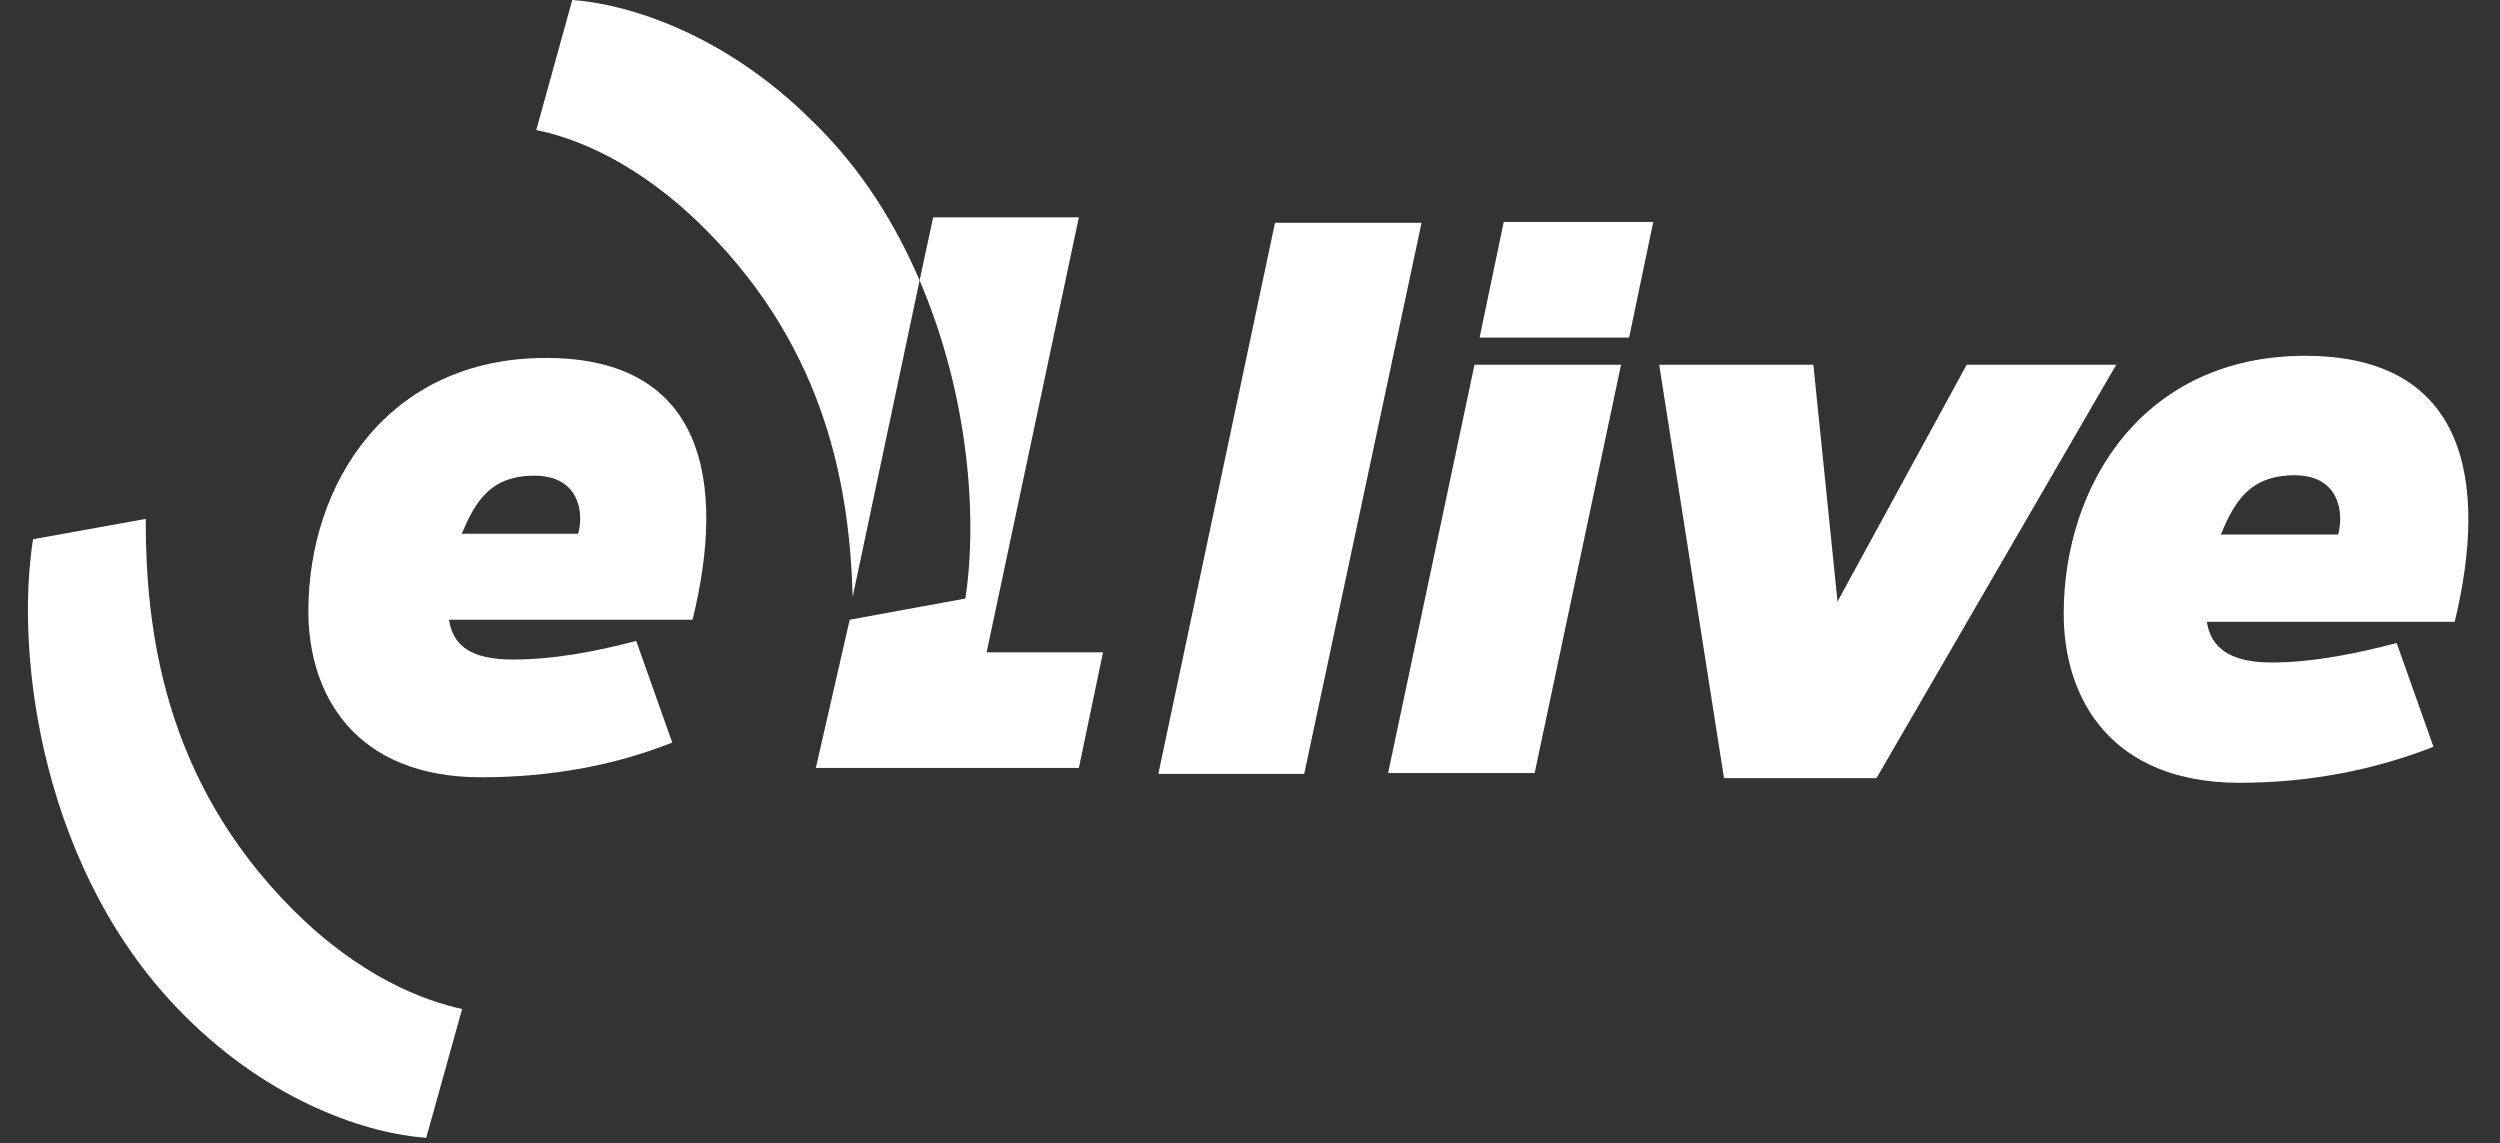
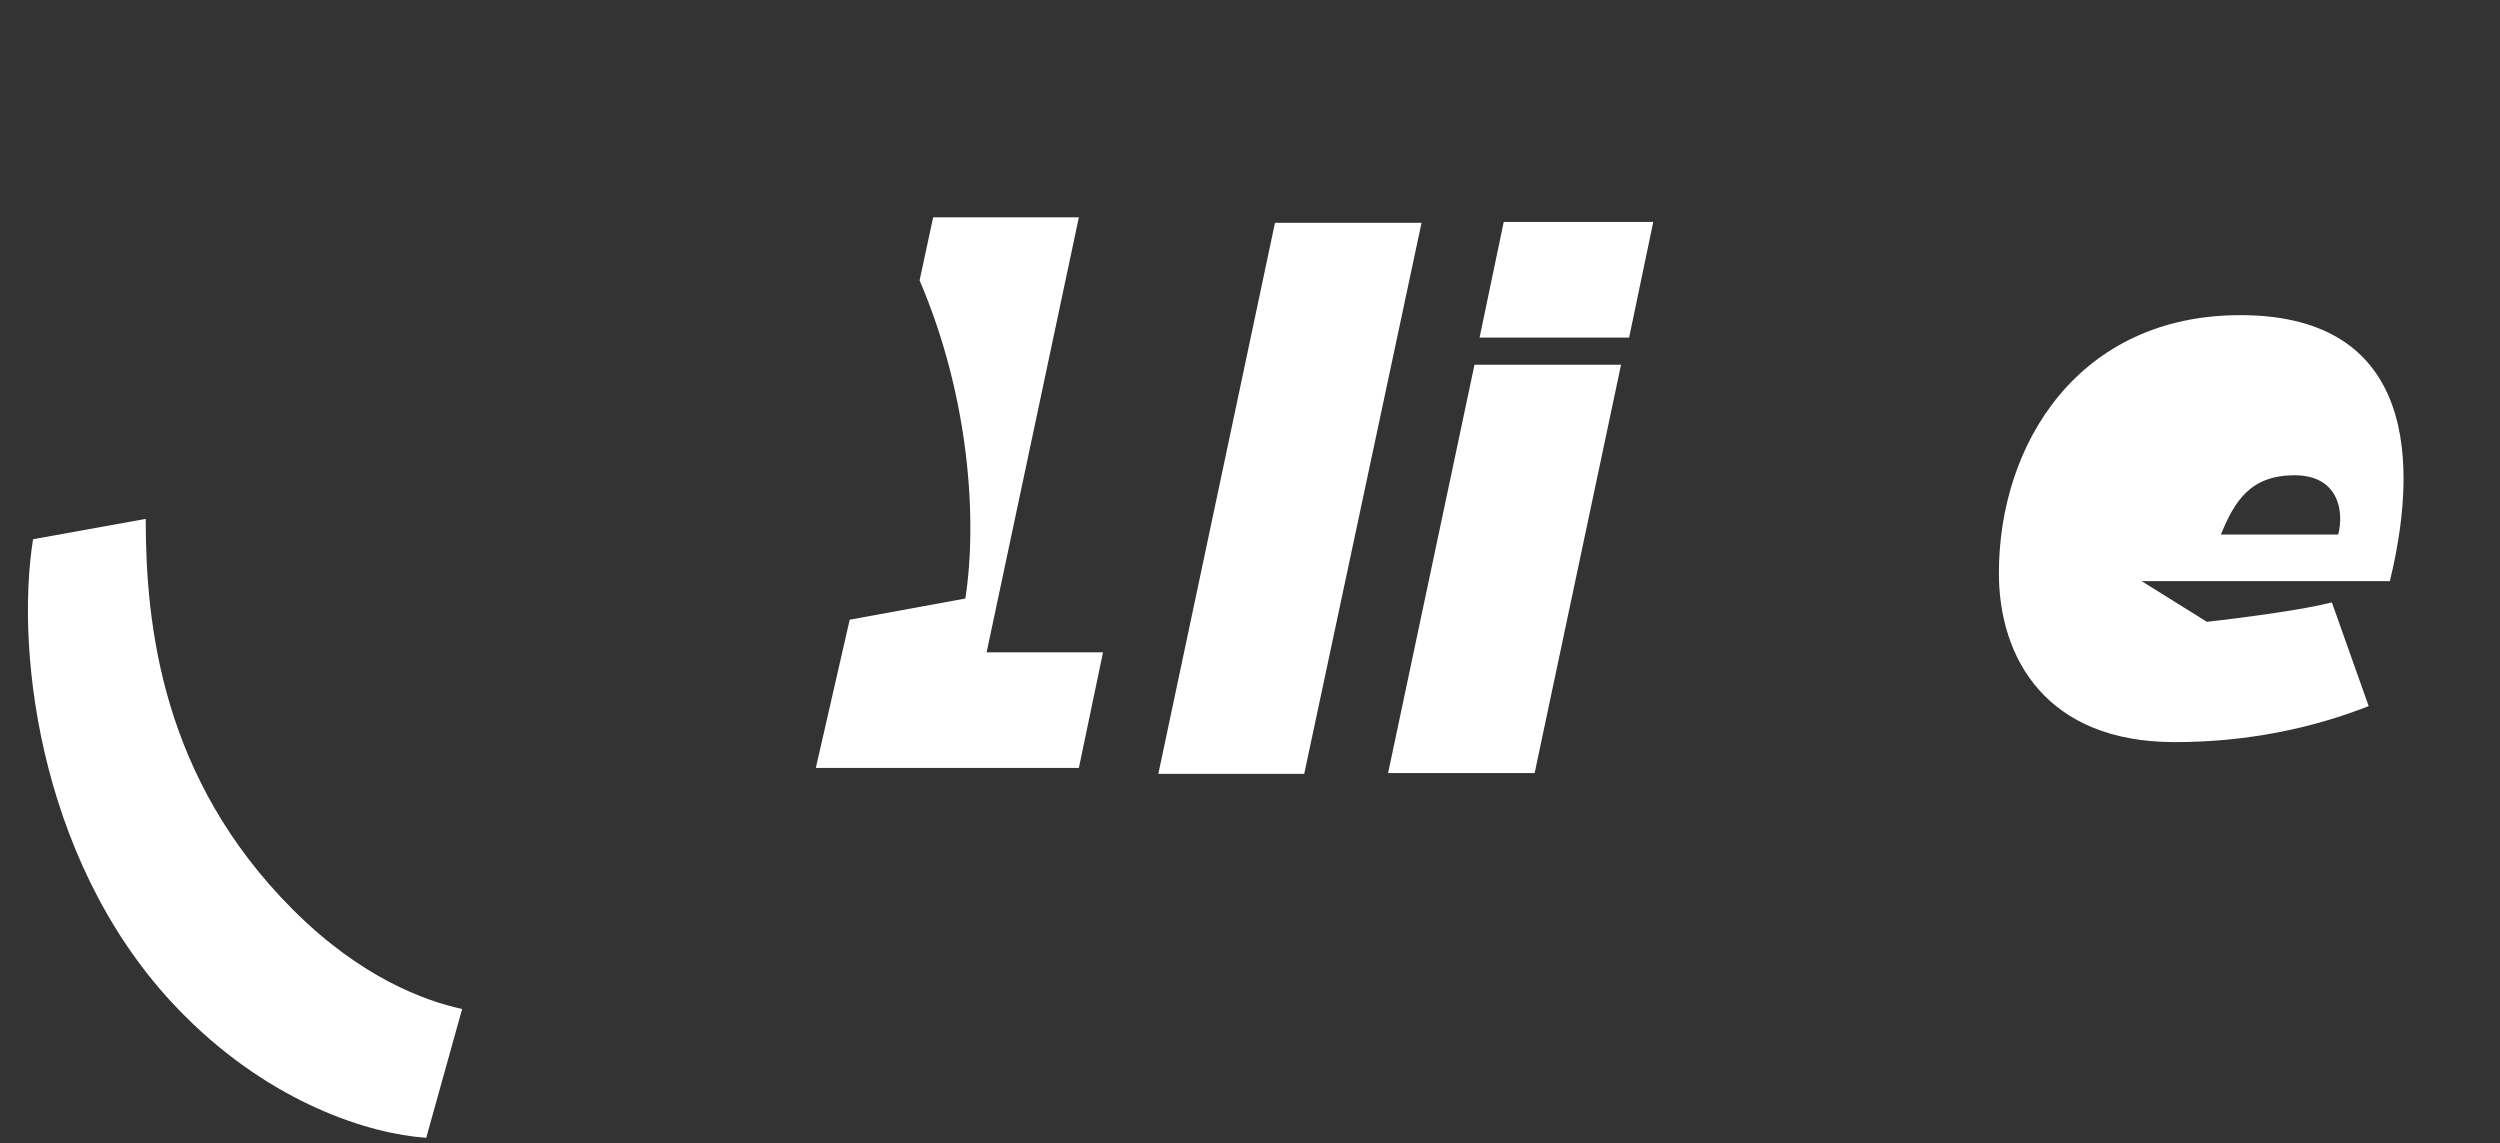
<svg xmlns="http://www.w3.org/2000/svg" id="Layer_1" data-name="Layer 1" version="1.1" viewBox="0 0 590.2 269.9">
  <rect x="0" y="0" width="590.2" height="269.9" fill="#333333" stroke="none" />
  <defs>
    <style>
      .cls-1 {
        fill: #fff;
        stroke-width: 0px;
      }
    </style>
  </defs>
  <path class="cls-1" d="M100.5,268.6c-13.1-.9-36.2-8-57-28.9C10.1,206.4,3.4,155.3,7.8,127.3l26.6-4.8c0,25.4,3.9,61.4,34.8,92.3,16,16,31.1,21.5,39.9,23.4l-8.5,30.5Z" />
-   <path class="cls-1" d="M106,146.3c.9,6,5,9.4,15.1,9.4s20.4-2.1,29.1-4.4l8.5,24c-13.3,5.3-28.4,8.2-45.1,8.2-29.8,0-40.8-19.5-40.8-39.2,0-30,18.6-59.8,56.1-59.8s42.6,29.3,34.6,61.8h-57.5v-.2ZM136.5,126c1.4-5,.2-13.7-10.3-13.7s-14,6.2-17.2,13.7h27.5Z" />
  <g>
-     <path class="cls-1" d="M135.1,0l-8.5,30.7c8.9,1.8,23.8,7.3,39.9,23.4,28.9,28.9,34.1,61.8,34.8,86.8l15.8-74.7c-5.7-13.3-13.7-26.3-25-37.3C171.3,8,148.2.9,135.1,0Z" />
    <path class="cls-1" d="M232.9,154.1l21.8-102.8h-34.4l-3.2,14.9c11.7,27.3,13.7,56.3,10.8,75.1l-27.3,5-8,35h62.1l5.7-27.3h-27.5Z" />
  </g>
  <path class="cls-1" d="M273.5,182.5l27.5-129.9h34.6l-27.7,130.1h-34.4v-.2Z" />
  <path class="cls-1" d="M327.7,182.5l20.4-96.4h34.6l-20.4,96.4h-34.6ZM349.3,79.7l5.7-27.3h35.3l-5.7,27.3h-35.3Z" />
-   <path class="cls-1" d="M407,183.7l-15.3-97.6h36.4l5.7,55.9,30.5-55.9h35.3l-56.6,97.6h-36Z" />
-   <path class="cls-1" d="M521,146.8c.9,6,5.3,9.6,15.3,9.6s20.8-2.3,29.5-4.6l8.7,24.5c-13.5,5.3-28.9,8.5-45.8,8.5-30.2,0-41.5-19.7-41.5-39.9,0-30.5,18.8-60.9,57-60.9s43.3,29.8,35.3,62.8h-58.6ZM552,126.2c1.4-5.3.2-14-10.3-14s-14.2,6.2-17.4,14h27.7Z" />
+   <path class="cls-1" d="M521,146.8s20.8-2.3,29.5-4.6l8.7,24.5c-13.5,5.3-28.9,8.5-45.8,8.5-30.2,0-41.5-19.7-41.5-39.9,0-30.5,18.8-60.9,57-60.9s43.3,29.8,35.3,62.8h-58.6ZM552,126.2c1.4-5.3.2-14-10.3-14s-14.2,6.2-17.4,14h27.7Z" />
</svg>